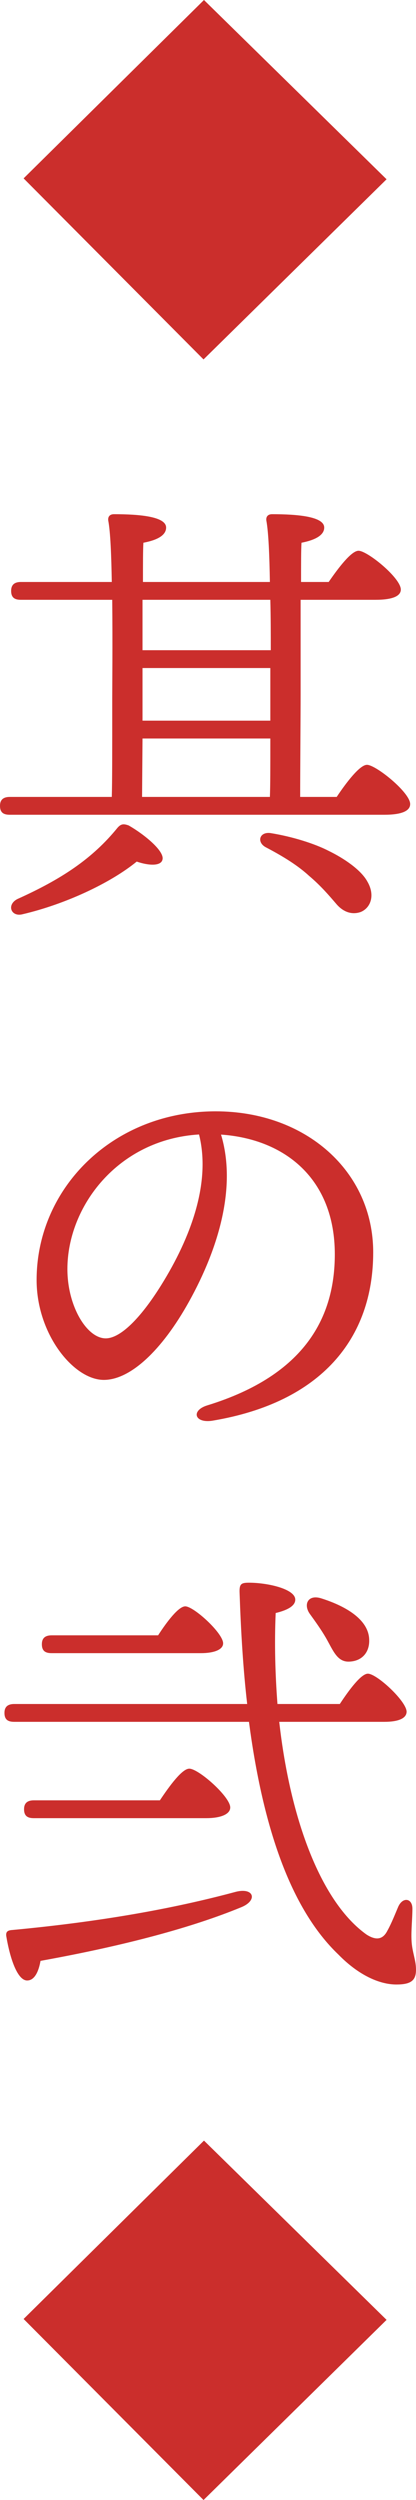
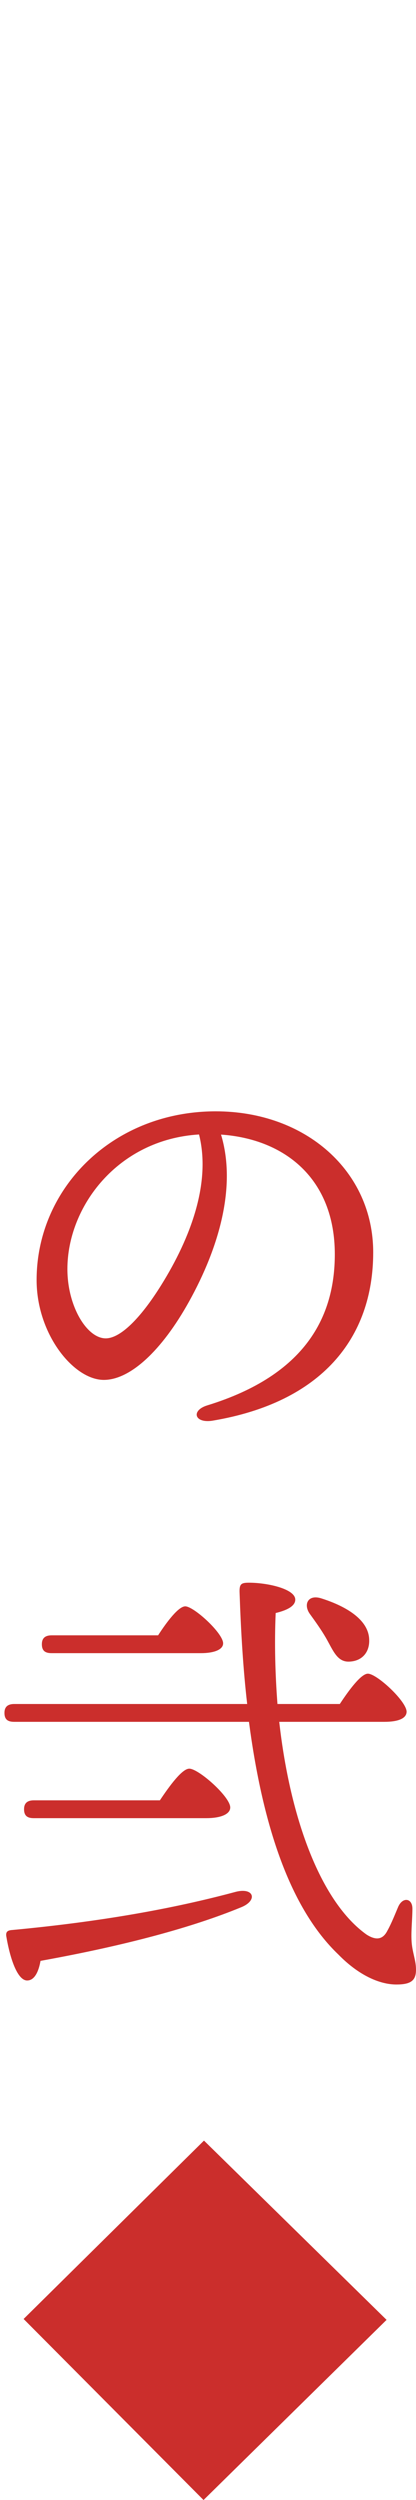
<svg xmlns="http://www.w3.org/2000/svg" version="1.1" viewBox="0 0 52.308 313.936">
  <defs>
    <style>
      .cls-1 {
        fill: #cb2e2c;
      }
    </style>
  </defs>
  <g>
    <g id="_レイヤー_1" data-name="レイヤー_1">
      <g>
-         <path class="cls-1" d="M25.592,45.136L2.968,22.4,25.647,0l22.96,22.512-23.016,22.624Z" />
-         <path class="cls-1" d="M42.335,100.072c1.232-1.848,2.912-4.032,3.808-4.032,1.12,0,5.432,3.472,5.432,4.928,0,.84-1.008,1.344-3.248,1.344H1.232c-.728,0-1.232-.224-1.232-1.12,0-.84.504-1.12,1.232-1.12h12.824c.056-1.96.056-4.928.056-12.376,0-1.12.056-6.888,0-12.376H2.632c-.728,0-1.232-.224-1.232-1.12,0-.84.504-1.12,1.232-1.12h11.424c-.056-3.304-.168-6.272-.448-7.728-.056-.504.224-.784.728-.784,3.136,0,6.552.28,6.552,1.68,0,.952-1.064,1.568-2.856,1.904-.056.84-.056,2.688-.056,4.928h15.96c-.056-3.304-.168-6.216-.448-7.728-.056-.504.224-.784.728-.784,3.136,0,6.552.28,6.552,1.68,0,.952-1.12,1.568-2.856,1.904-.056.84-.056,2.688-.056,4.928h3.472c1.232-1.792,2.856-3.92,3.752-3.92,1.12,0,5.32,3.416,5.32,4.872,0,.784-.952,1.288-3.192,1.288h-9.408v11.872c0,2.464-.056,9.576-.056,12.88h4.592ZM20.439,107.912c-.168.896-1.792.784-3.248.28-3.36,2.744-9.072,5.376-14.336,6.608-1.456.392-2.072-1.176-.672-1.904,5.6-2.52,9.464-5.096,12.6-8.96.448-.504.784-.504,1.4-.28,1.96,1.12,4.48,3.192,4.256,4.256ZM17.864,100.072h16.072c.056-1.456.056-3.528.056-7.336h-16.072l-.056,7.336ZM17.92,75.32v6.328h16.128c0-1.96,0-4.144-.056-6.328h-16.072ZM17.92,90.496h16.072v-6.608h-16.072v6.608ZM46.2,110.712c1.008,1.736.392,3.304-.84,3.808-1.12.392-2.184,0-3.024-.952-1.008-1.176-2.016-2.352-3.472-3.584-1.344-1.232-3.08-2.352-5.432-3.584-1.176-.616-.84-1.96.56-1.792,2.8.448,5.6,1.344,7.336,2.24,1.96.952,4.088,2.408,4.872,3.864Z" />
        <path class="cls-1" d="M26.771,178.392c-2.324.391-2.795-1.272-.713-1.913,12.424-3.82,16.041-11.207,16.041-18.977,0-9.49-6.29-14.471-14.306-15.029,1.964,6.511-.254,14.185-4.02,20.966-3.453,6.216-7.425,9.84-10.719,9.84-3.782,0-8.451-5.729-8.451-12.54,0-11.577,9.619-21.187,22.521-21.187,11.307,0,19.803,7.515,19.803,17.706,0,10.811-6.523,18.838-20.157,21.133h0ZM13.293,168.062c1.799,0,4.316-2.408,7.004-6.728,3.675-5.905,6.253-12.818,4.729-18.876-10.226.627-16.551,9.062-16.551,16.901,0,4.69,2.457,8.703,4.819,8.703Z" />
        <path class="cls-1" d="M35.112,216.216c1.4,12.432,5.32,22.68,10.976,26.712,1.232.784,2.072.616,2.632-.504.504-.896,1.008-2.184,1.344-2.968.56-1.288,1.792-1.12,1.792.224,0,1.232-.168,2.688-.112,3.92.056,1.568.616,2.576.56,3.92-.056,1.232-.728,1.68-2.464,1.68-2.128,0-4.76-1.176-7.28-3.752-6.048-5.768-9.52-16.072-11.256-29.232H1.792c-.728,0-1.232-.224-1.232-1.12,0-.84.504-1.12,1.232-1.12h29.288c-.504-4.368-.784-9.016-.952-13.888-.056-1.176.168-1.344,1.176-1.344,2.352,0,5.824.784,5.824,2.128,0,.728-.84,1.288-2.464,1.68-.168,3.864-.056,7.728.224,11.424h7.84c1.176-1.792,2.688-3.808,3.528-3.808,1.12,0,4.816,3.416,4.872,4.76,0,.84-1.008,1.288-2.8,1.288h-13.216ZM30.295,239.512c-5.992,2.464-14.336,4.76-25.2,6.72-.224,1.288-.728,2.464-1.68,2.464-1.176,0-2.128-2.576-2.632-5.6-.056-.504.168-.672.616-.728,12.656-1.176,21.616-3.024,28.28-4.816,2.296-.56,2.744,1.12.616,1.96ZM4.256,228.312c-.728,0-1.232-.224-1.232-1.12,0-.84.504-1.12,1.232-1.12h15.848c1.232-1.848,2.8-3.976,3.696-3.976,1.176,0,5.152,3.528,5.152,4.872,0,.84-1.176,1.344-3.024,1.344H4.256ZM6.496,207.592c-.728,0-1.232-.224-1.232-1.12,0-.84.504-1.12,1.232-1.12h13.384c1.12-1.736,2.576-3.64,3.416-3.64,1.064,0,4.76,3.36,4.76,4.648,0,.784-1.12,1.232-2.8,1.232H6.496ZM38.919,202.608c-.784-1.176-.168-2.408,1.456-1.904,3.024.952,5.992,2.632,6.048,5.208.056,1.568-.896,2.688-2.52,2.744-1.512.056-2.016-1.4-2.912-2.968-.616-1.064-1.344-2.072-2.072-3.08Z" />
        <path class="cls-1" d="M25.592,313.936l-22.624-22.736,22.68-22.4,22.96,22.512-23.016,22.624Z" />
      </g>
    </g>
  </g>
</svg>